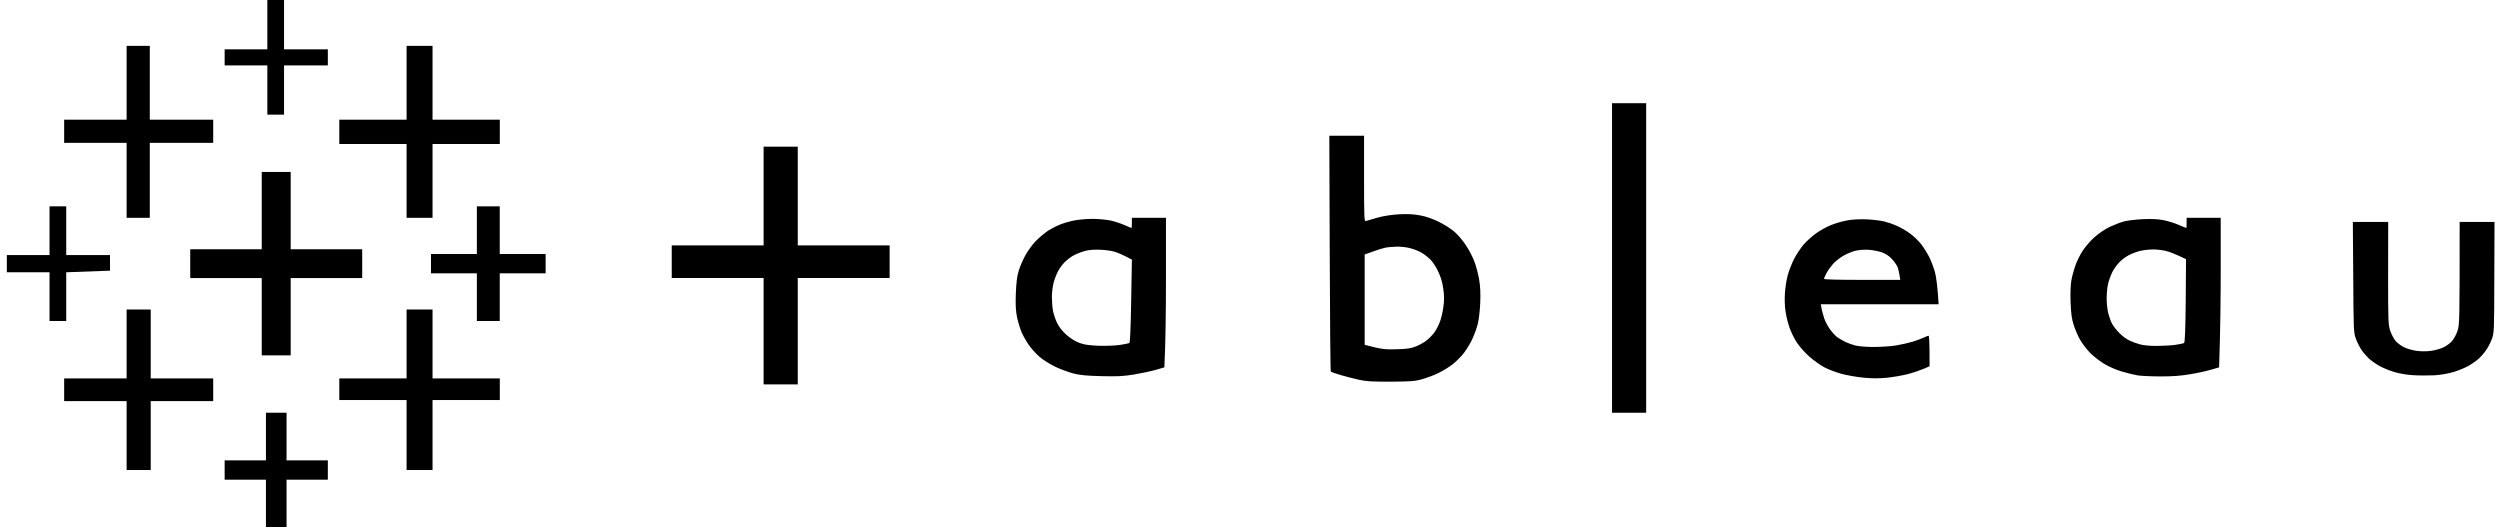
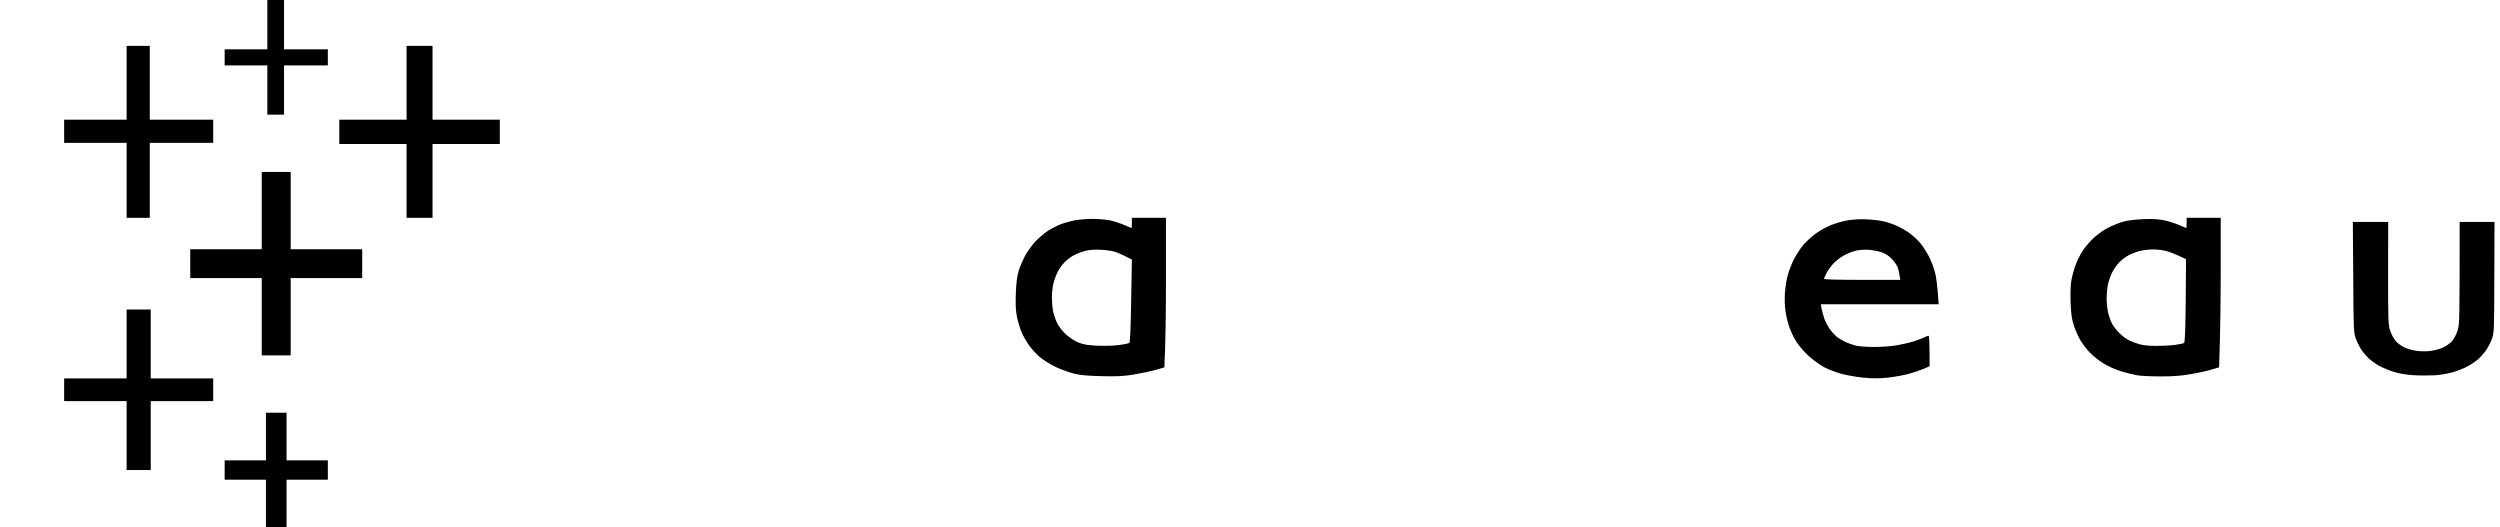
<svg xmlns="http://www.w3.org/2000/svg" width="128" height="27" viewBox="0 0 128 27" fill="none">
  <path d="M13.688 1.26V2.526H11.502V3.349H13.688V5.87H14.543V3.349H16.785V2.526H14.543V0H13.688V1.26Z" fill="black" />
  <path d="M6.483 4.238V6.128H3.285V7.314H6.483V11.152H7.669V7.314H10.916V6.128H7.669V2.348H6.483V4.238Z" fill="black" />
  <path d="M20.817 4.238V6.128H17.373V7.372H20.817V11.152H22.146V7.372H25.59V6.128H22.146V2.348H20.817V4.238Z" fill="black" />
-   <path fill-rule="evenodd" clip-rule="evenodd" d="M82.536 5.283H84.284V21.131H82.536V5.283ZM68.061 6.951H69.84V9.151C69.84 11.216 69.85 11.341 69.937 11.315C69.993 11.294 70.258 11.221 70.528 11.143C70.849 11.054 71.236 10.996 71.649 10.97C72.118 10.95 72.393 10.965 72.74 11.033C73.035 11.09 73.387 11.216 73.698 11.372C73.968 11.507 74.325 11.737 74.493 11.888C74.656 12.034 74.916 12.341 75.064 12.571C75.217 12.8 75.406 13.165 75.487 13.389C75.574 13.608 75.681 14.02 75.732 14.307C75.793 14.682 75.808 15.005 75.788 15.516C75.772 15.897 75.716 16.371 75.665 16.569C75.62 16.767 75.497 17.106 75.4 17.32C75.304 17.534 75.11 17.862 74.972 18.045C74.84 18.227 74.57 18.498 74.376 18.649C74.187 18.8 73.841 19.009 73.617 19.113C73.392 19.223 73.02 19.358 72.796 19.421C72.444 19.52 72.22 19.536 71.211 19.541C70.258 19.546 69.947 19.525 69.57 19.442C69.315 19.384 68.892 19.275 68.637 19.202C68.382 19.129 68.158 19.046 68.138 19.025C68.117 19.004 68.092 16.283 68.082 12.972L68.061 6.951ZM70.278 12.884L69.871 13.03V17.654C70.727 17.883 70.91 17.899 71.481 17.883C72.042 17.867 72.225 17.841 72.495 17.737C72.674 17.664 72.923 17.529 73.041 17.43C73.163 17.336 73.336 17.158 73.428 17.038C73.52 16.919 73.652 16.668 73.719 16.486C73.79 16.303 73.871 15.954 73.902 15.709C73.948 15.376 73.948 15.146 73.897 14.792C73.856 14.474 73.769 14.187 73.642 13.916C73.54 13.692 73.362 13.415 73.25 13.301C73.138 13.186 72.934 13.024 72.796 12.946C72.663 12.863 72.404 12.758 72.22 12.712C72.042 12.659 71.721 12.623 71.512 12.628C71.303 12.633 71.028 12.659 70.91 12.686C70.788 12.712 70.508 12.8 70.278 12.884ZM39.097 7.509H40.845V12.566H45.549V14.234H40.845V19.681H39.097V14.234H34.393V12.566H39.097V7.509Z" fill="black" />
  <path d="M13.401 10.783V12.762H9.74V14.237H13.401V18.195H14.883V14.237H18.545V12.762H14.883V8.804H13.401V10.783Z" fill="black" />
-   <path d="M24.415 11.783V13.006H22.066V13.994H24.415V16.435H25.587V13.994H27.936V13.006H25.587V10.565H24.415V11.783Z" fill="black" />
-   <path d="M2.536 11.812V13.059H0.35V13.941H2.536V16.435H3.391V13.941L5.632 13.858V13.059H3.391V10.565H2.536V11.812Z" fill="black" />
  <path fill-rule="evenodd" clip-rule="evenodd" d="M57.952 11.152H59.697V14.236C59.697 15.935 59.676 17.658 59.615 18.809L59.178 18.936C58.939 19.005 58.435 19.112 58.059 19.175C57.484 19.268 57.224 19.278 56.395 19.259C55.627 19.239 55.317 19.21 54.976 19.127C54.732 19.063 54.315 18.912 54.045 18.785C53.76 18.648 53.419 18.434 53.226 18.273C53.048 18.116 52.794 17.838 52.672 17.658C52.544 17.472 52.377 17.179 52.305 17.009C52.234 16.838 52.127 16.496 52.076 16.257C52.005 15.906 51.99 15.647 52.01 15.032C52.036 14.441 52.071 14.154 52.158 13.861C52.224 13.646 52.377 13.295 52.493 13.08C52.611 12.865 52.844 12.538 53.017 12.358C53.196 12.172 53.486 11.928 53.663 11.811C53.842 11.699 54.137 11.547 54.32 11.479C54.498 11.411 54.823 11.318 55.042 11.279C55.261 11.24 55.668 11.206 55.943 11.206C56.222 11.206 56.619 11.245 56.833 11.284C57.041 11.328 57.372 11.435 57.57 11.523C57.764 11.606 57.931 11.679 57.937 11.674C57.942 11.674 57.952 11.557 57.952 11.416V11.152ZM54.981 13.07C54.834 13.148 54.62 13.309 54.503 13.431C54.386 13.553 54.228 13.768 54.157 13.914C54.081 14.056 53.984 14.319 53.938 14.5C53.892 14.676 53.857 14.998 53.857 15.213C53.857 15.427 53.882 15.745 53.913 15.915C53.948 16.086 54.04 16.369 54.126 16.54C54.228 16.745 54.391 16.955 54.599 17.14C54.803 17.321 55.042 17.472 55.251 17.55C55.505 17.648 55.709 17.677 56.232 17.702C56.604 17.716 57.072 17.697 57.321 17.663C57.56 17.628 57.784 17.584 57.819 17.565C57.86 17.541 57.891 16.862 57.916 15.408L57.952 13.29C57.504 13.056 57.255 12.948 57.102 12.899C56.955 12.846 56.609 12.797 56.339 12.787C56.004 12.772 55.754 12.792 55.546 12.851C55.383 12.894 55.129 12.992 54.981 13.07ZM111.955 11.152H113.7V13.768C113.7 15.208 113.684 16.93 113.618 18.809L113.181 18.936C112.942 19.005 112.459 19.112 112.102 19.166C111.65 19.244 111.217 19.273 110.632 19.273C110.169 19.273 109.635 19.249 109.442 19.219C109.249 19.185 108.867 19.093 108.598 19.01C108.308 18.922 107.931 18.751 107.697 18.605C107.468 18.463 107.153 18.214 106.99 18.043C106.832 17.877 106.609 17.584 106.502 17.399C106.395 17.214 106.247 16.872 106.176 16.647C106.069 16.32 106.039 16.067 106.013 15.476C105.998 15.003 106.013 14.583 106.054 14.354C106.09 14.154 106.181 13.817 106.258 13.602C106.329 13.387 106.497 13.046 106.629 12.846C106.756 12.646 107.031 12.328 107.239 12.143C107.473 11.938 107.779 11.728 108.028 11.611C108.252 11.508 108.577 11.382 108.76 11.333C108.938 11.289 109.381 11.235 109.742 11.22C110.225 11.201 110.505 11.22 110.805 11.279C111.034 11.328 111.375 11.435 111.573 11.523C111.767 11.606 111.935 11.679 111.94 11.674C111.95 11.674 111.955 11.557 111.955 11.416V11.152ZM108.984 13.07C108.837 13.148 108.623 13.309 108.506 13.431C108.389 13.553 108.236 13.768 108.16 13.914C108.084 14.056 107.987 14.319 107.941 14.5C107.896 14.676 107.86 15.022 107.86 15.266C107.86 15.51 107.896 15.857 107.941 16.032C107.987 16.213 108.074 16.457 108.14 16.579C108.206 16.701 108.374 16.916 108.511 17.052C108.648 17.194 108.872 17.36 109.004 17.423C109.142 17.492 109.386 17.584 109.554 17.628C109.742 17.682 110.052 17.711 110.414 17.711C110.719 17.711 111.151 17.687 111.365 17.658C111.584 17.628 111.792 17.584 111.823 17.565C111.868 17.541 111.894 16.911 111.909 15.403L111.924 13.27C111.375 13.002 111.07 12.889 110.887 12.846C110.709 12.802 110.403 12.768 110.205 12.772C110.012 12.772 109.717 12.811 109.554 12.851C109.386 12.894 109.132 12.992 108.984 13.07ZM95.575 11.23C95.89 11.245 96.292 11.294 96.475 11.338C96.653 11.382 96.948 11.484 97.126 11.567C97.31 11.645 97.605 11.816 97.783 11.948C97.966 12.079 98.22 12.323 98.352 12.489C98.485 12.655 98.673 12.958 98.775 13.158C98.876 13.358 99.009 13.709 99.07 13.939C99.131 14.168 99.202 14.632 99.258 15.579H93.225L93.26 15.774C93.276 15.881 93.342 16.111 93.393 16.281C93.449 16.452 93.591 16.721 93.703 16.872C93.815 17.023 93.983 17.204 94.069 17.267C94.161 17.331 94.344 17.438 94.481 17.506C94.614 17.57 94.847 17.653 95 17.692C95.153 17.731 95.56 17.765 95.926 17.765C96.287 17.765 96.806 17.731 97.076 17.687C97.345 17.643 97.727 17.555 97.92 17.497C98.113 17.438 98.368 17.345 98.48 17.292C98.591 17.238 98.709 17.189 98.739 17.189C98.775 17.189 98.795 17.487 98.795 18.751L98.495 18.883C98.327 18.956 97.981 19.073 97.716 19.146C97.452 19.215 96.969 19.302 96.638 19.337C96.185 19.381 95.88 19.381 95.407 19.337C95.061 19.302 94.558 19.215 94.288 19.141C94.018 19.068 93.627 18.922 93.423 18.814C93.215 18.707 92.864 18.458 92.64 18.258C92.411 18.058 92.126 17.731 91.994 17.531C91.861 17.331 91.699 16.989 91.622 16.774C91.546 16.56 91.454 16.184 91.419 15.945C91.378 15.676 91.368 15.3 91.388 15.008C91.404 14.734 91.47 14.324 91.531 14.095C91.592 13.866 91.739 13.49 91.856 13.26C91.973 13.031 92.192 12.704 92.335 12.533C92.482 12.362 92.772 12.099 92.981 11.948C93.189 11.796 93.54 11.606 93.759 11.518C94.024 11.417 94.298 11.339 94.578 11.284C94.858 11.235 95.193 11.216 95.575 11.23ZM94.379 13.095C94.217 13.187 93.988 13.368 93.866 13.495C93.749 13.627 93.591 13.841 93.52 13.978C93.449 14.114 93.388 14.246 93.388 14.276C93.388 14.31 94.074 14.329 95.341 14.329H97.294C97.238 13.944 97.188 13.753 97.147 13.651C97.101 13.553 96.969 13.368 96.852 13.246C96.709 13.095 96.536 12.987 96.338 12.914C96.17 12.86 95.865 12.802 95.656 12.787C95.412 12.777 95.163 12.797 94.97 12.846C94.807 12.889 94.542 13.002 94.379 13.095ZM120.465 11.362H122.276L122.271 13.978C122.271 16.442 122.276 16.613 122.378 16.93C122.444 17.126 122.566 17.355 122.668 17.472C122.765 17.58 122.968 17.726 123.121 17.794C123.268 17.863 123.553 17.941 123.746 17.965C123.955 17.994 124.25 17.994 124.459 17.965C124.652 17.941 124.937 17.863 125.084 17.794C125.237 17.726 125.44 17.58 125.537 17.472C125.639 17.355 125.766 17.126 125.827 16.93C125.929 16.613 125.934 16.442 125.934 11.362H127.719L127.709 14.188C127.704 16.862 127.699 17.023 127.597 17.321C127.536 17.492 127.409 17.75 127.312 17.892C127.216 18.038 127.048 18.238 126.931 18.346C126.819 18.453 126.575 18.624 126.397 18.727C126.219 18.829 125.873 18.971 125.634 19.044C125.359 19.127 124.993 19.19 124.652 19.215C124.347 19.229 123.858 19.229 123.558 19.21C123.217 19.19 122.846 19.127 122.576 19.044C122.311 18.961 122.053 18.855 121.808 18.727C121.63 18.624 121.391 18.453 121.274 18.346C121.162 18.238 120.989 18.038 120.893 17.892C120.801 17.75 120.674 17.492 120.613 17.321C120.506 17.028 120.501 16.848 120.486 14.188L120.465 11.362Z" fill="black" />
  <path d="M6.483 17.611V19.375H3.285V20.537H6.483V24.065H7.717V20.537H10.916V19.375H7.717V15.847H6.483V17.611Z" fill="black" />
-   <path d="M20.817 17.611V19.375H17.373V20.482H20.817V24.065H22.146V20.482H25.59V19.375H22.146V15.847H20.817V17.611Z" fill="black" />
  <path d="M13.616 22.353V23.571H11.502V24.56H13.616V27H14.671V24.56H16.785V23.571H14.671V21.131H13.616V22.353Z" fill="black" />
</svg>